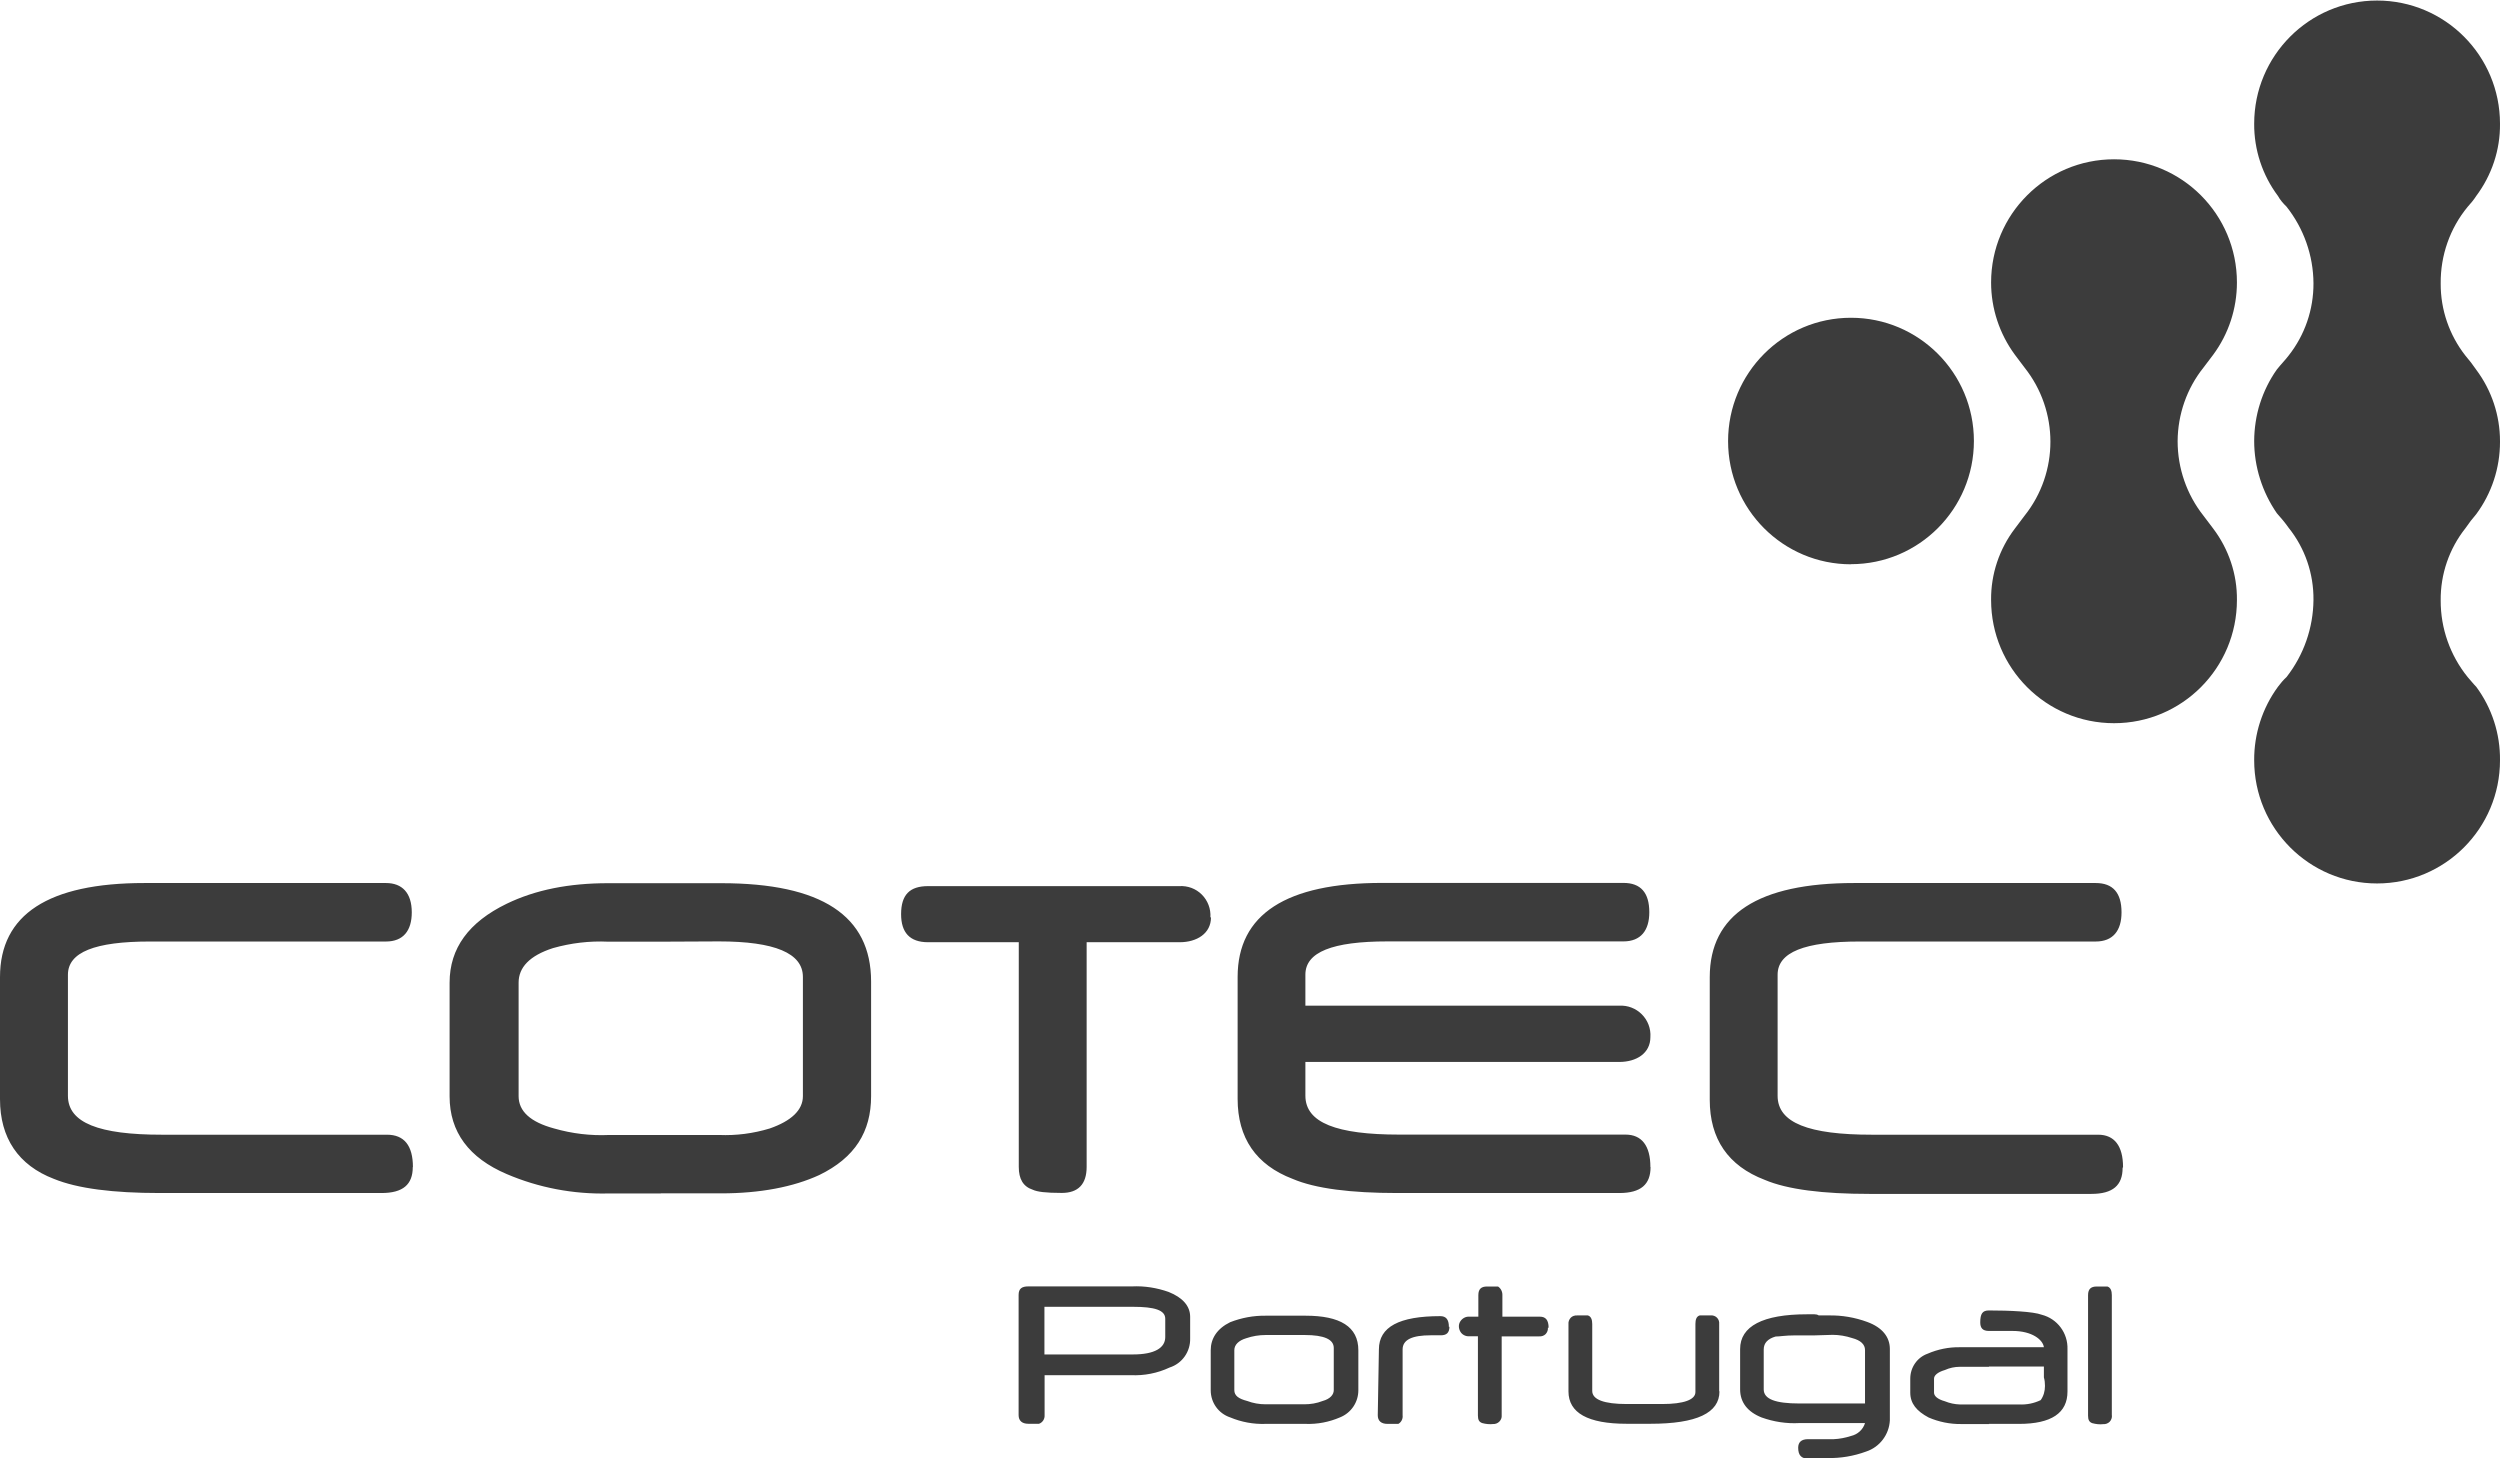
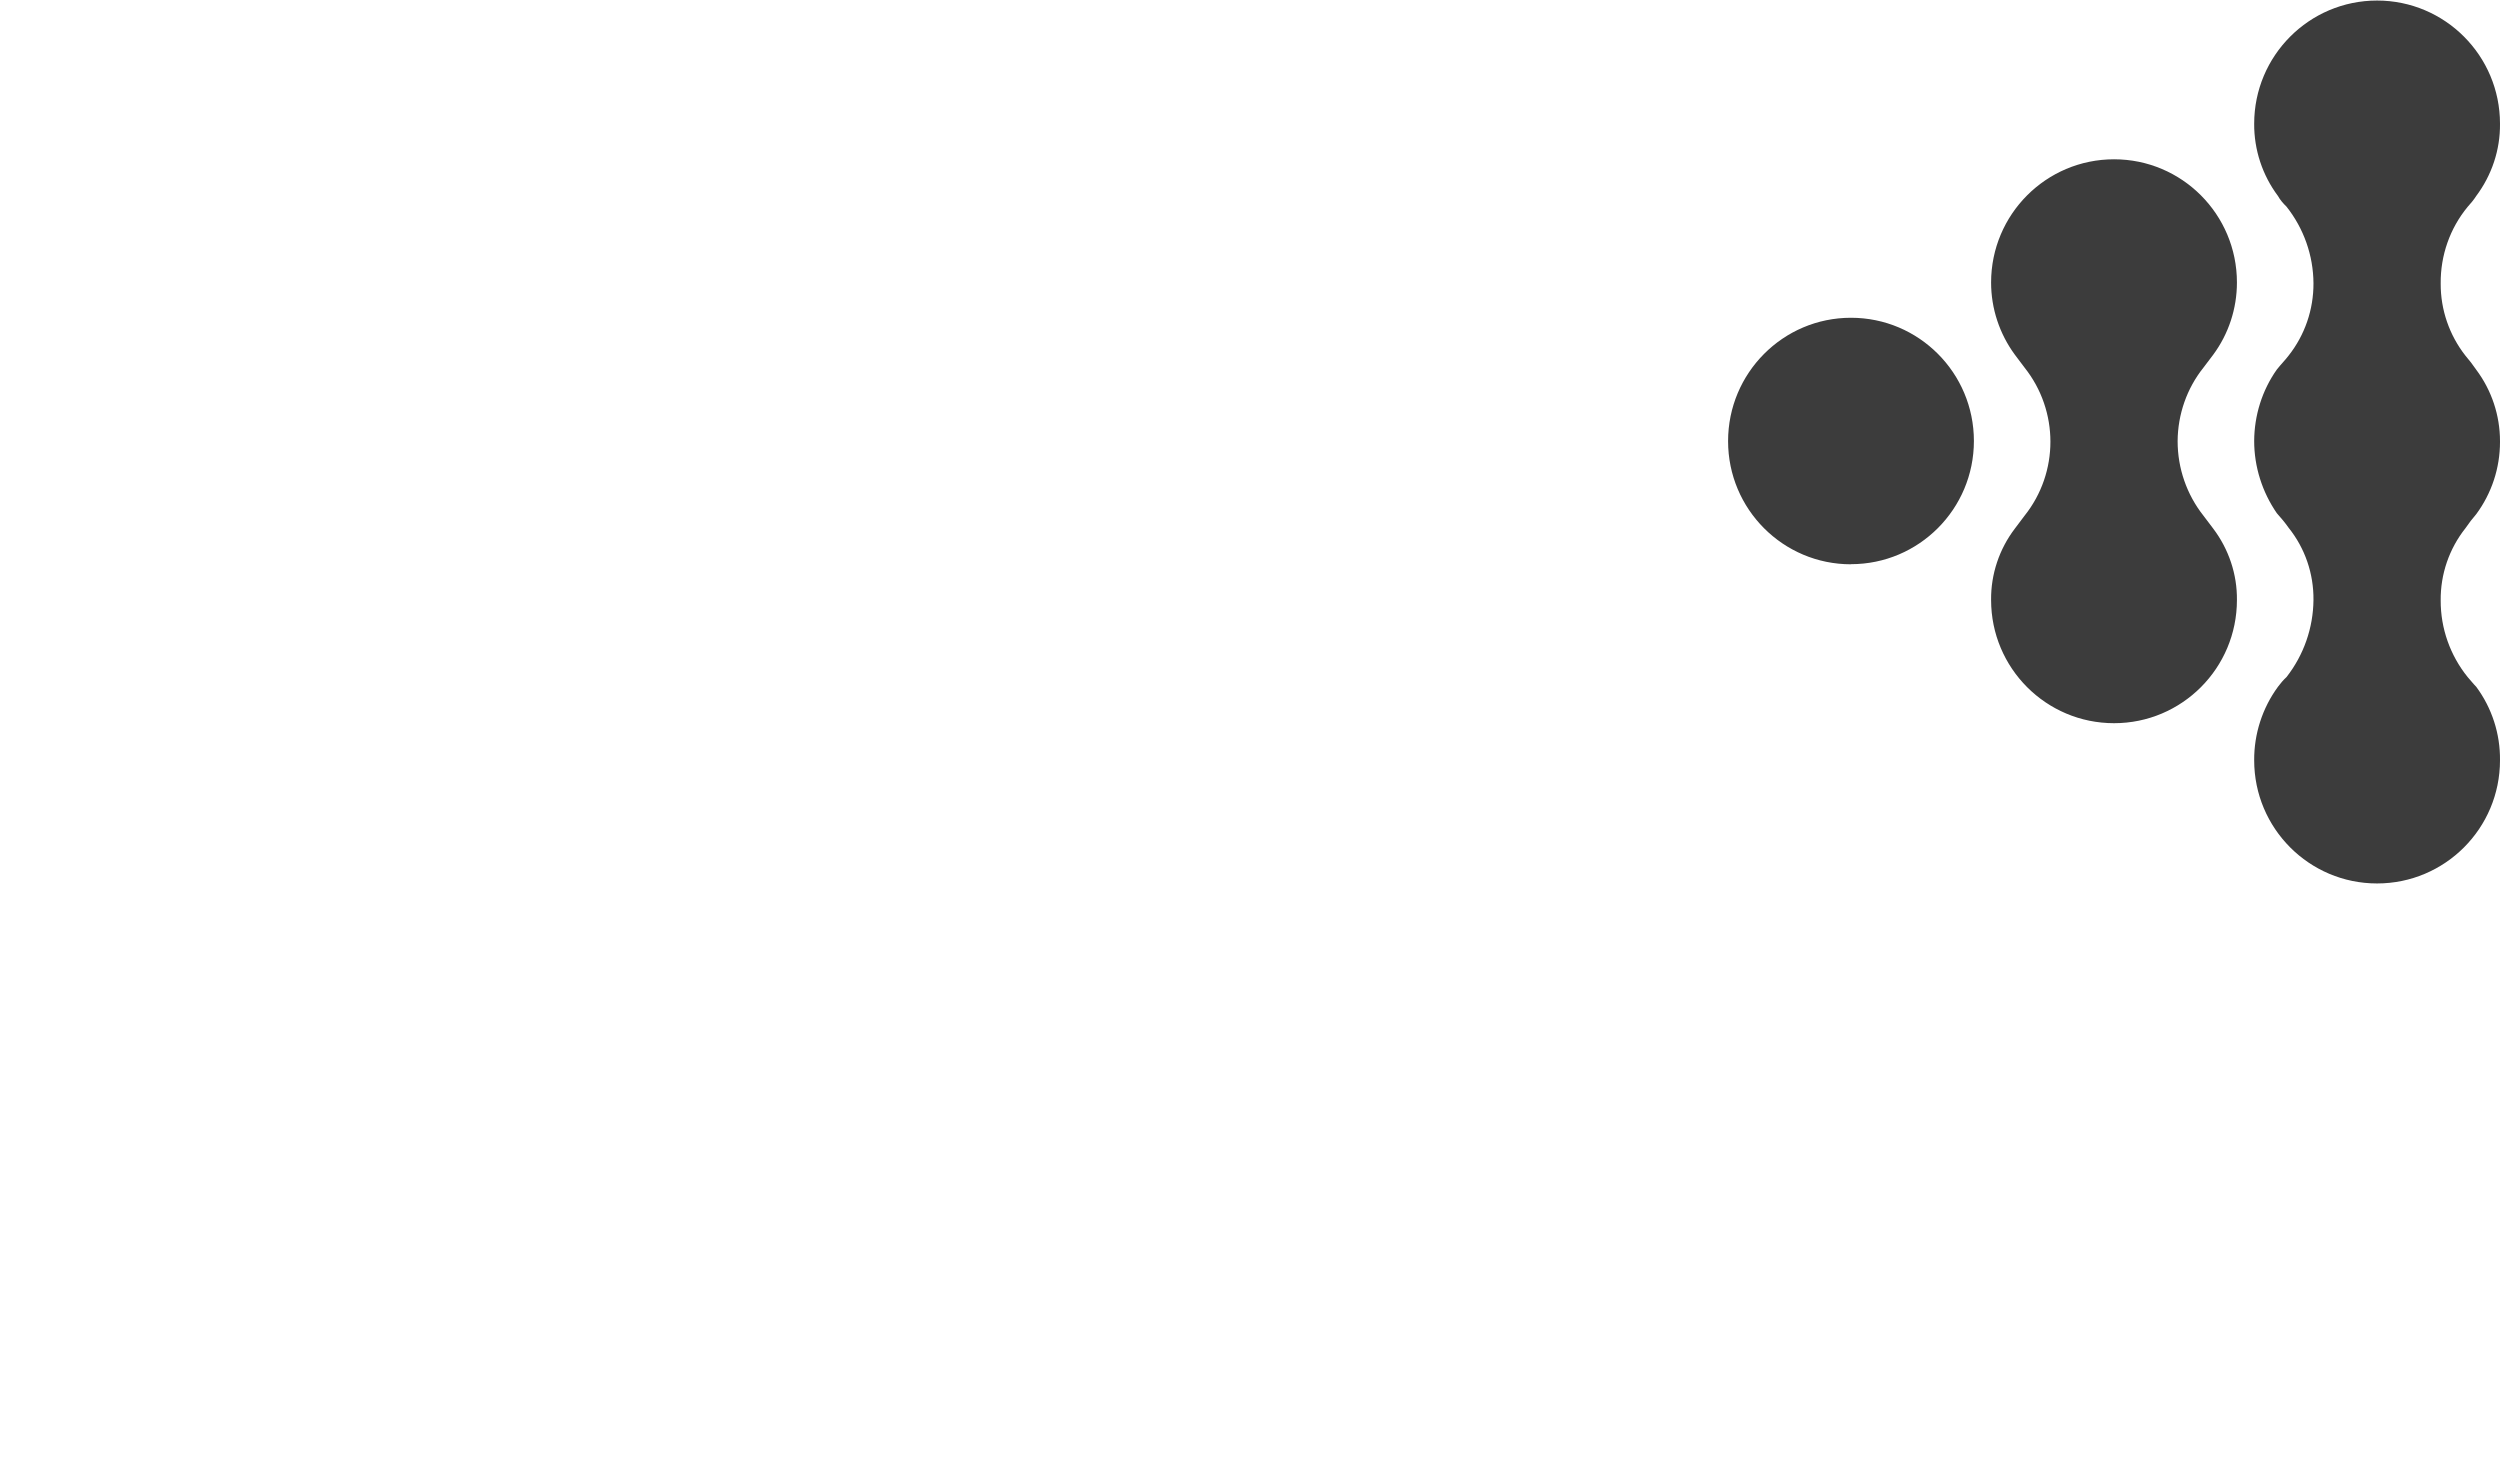
<svg xmlns="http://www.w3.org/2000/svg" width="180px" height="105px" viewBox="0 0 180 105" version="1.1">
  <g id="surface1">
    <path style=" stroke:none;fill-rule:evenodd;fill:rgb(23.529%,23.529%,23.529%);fill-opacity:1;" d="M 133.27 40.629 C 128.379 40.629 124.422 36.66 124.422 31.762 C 124.422 26.859 128.379 22.879 133.27 22.879 C 138.16 22.879 142.121 26.852 142.121 31.75 C 142.121 36.648 138.16 40.621 133.27 40.621 M 156.789 31.762 C 156.801 29.84 157.449 27.969 158.648 26.469 L 159.352 25.539 C 160.461 24.039 161.059 22.219 161.059 20.34 C 161.059 15.441 157.102 11.469 152.211 11.469 C 147.32 11.469 143.359 15.441 143.359 20.34 C 143.359 22.211 143.961 24.031 145.07 25.539 L 145.77 26.469 C 148.25 29.59 148.25 34.02 145.77 37.129 L 145.07 38.059 C 143.949 39.531 143.34 41.34 143.359 43.199 C 143.359 48.102 147.32 52.07 152.211 52.07 C 157.102 52.07 161.059 48.102 161.059 43.199 C 161.078 41.34 160.469 39.539 159.352 38.059 L 158.648 37.129 C 157.441 35.602 156.789 33.711 156.789 31.762 M 180 31.762 C 180 29.91 179.398 28.102 178.289 26.621 C 178.051 26.27 177.789 25.93 177.512 25.609 C 176.352 24.129 175.719 22.301 175.73 20.41 C 175.711 18.398 176.391 16.441 177.672 14.891 C 177.898 14.641 178.109 14.391 178.289 14.109 C 179.41 12.609 180.02 10.789 180 8.91 C 180 4.012 176.039 0.039 171.148 0.039 C 166.262 0.039 162.301 4.012 162.301 8.91 C 162.289 10.781 162.891 12.609 164.012 14.109 C 164.172 14.398 164.391 14.648 164.629 14.879 C 165.871 16.449 166.559 18.391 166.57 20.398 C 166.578 22.289 165.949 24.121 164.781 25.602 C 164.551 25.91 164.238 26.219 163.93 26.609 C 162.871 28.109 162.309 29.91 162.301 31.75 C 162.301 33.609 162.879 35.422 163.93 36.949 C 164.23 37.281 164.52 37.629 164.781 38 C 165.961 39.469 166.59 41.309 166.57 43.199 C 166.551 45.211 165.871 47.16 164.629 48.75 C 164.398 48.961 164.199 49.199 164.012 49.449 C 162.891 50.98 162.289 52.84 162.301 54.738 C 162.301 59.641 166.262 63.609 171.148 63.609 C 176.039 63.609 180 59.641 180 54.738 C 180.02 52.84 179.422 50.98 178.289 49.449 C 178.059 49.219 177.891 48.988 177.672 48.75 C 176.41 47.191 175.719 45.23 175.73 43.23 C 175.711 41.34 176.34 39.512 177.512 38.031 C 177.75 37.68 178.012 37.34 178.289 37.02 C 179.398 35.52 180 33.699 180 31.82 " />
-     <path style=" stroke:none;fill-rule:nonzero;fill:rgb(23.529%,23.529%,23.529%);fill-opacity:1;" d="M 79.559 97.52 L 81.578 97.52 C 83.129 97.52 83.898 97.051 83.898 96.27 L 83.898 94.949 C 83.898 94.328 83.129 94.09 81.578 94.09 L 75.199 94.09 L 75.199 97.52 Z M 79.559 92.621 L 81.5 92.621 C 82.398 92.578 83.289 92.719 84.141 93.02 C 85.148 93.422 85.691 94.031 85.691 94.809 L 85.691 96.359 C 85.719 97.309 85.121 98.172 84.211 98.461 C 83.34 98.871 82.379 99.059 81.422 99.012 L 75.211 99.012 L 75.211 101.891 C 75.23 102.16 75.07 102.422 74.809 102.512 L 74.039 102.512 C 73.578 102.512 73.34 102.281 73.34 101.891 L 73.34 93.238 C 73.34 92.781 73.57 92.621 74.039 92.621 Z M 92.449 96.121 L 91.129 96.121 C 90.648 96.121 90.18 96.199 89.73 96.352 C 89.191 96.512 88.871 96.82 88.871 97.211 L 88.871 100.09 C 88.871 100.488 89.18 100.711 89.801 100.871 C 90.219 101.031 90.672 101.109 91.121 101.109 L 93.91 101.109 C 94.359 101.109 94.801 101.039 95.23 100.871 C 95.781 100.719 96.031 100.41 96.031 100.09 L 96.031 97.051 C 96.031 96.43 95.328 96.121 93.941 96.121 Z M 92.449 102.52 L 91.129 102.52 C 90.25 102.551 89.379 102.391 88.57 102.051 C 87.73 101.77 87.172 100.988 87.172 100.102 L 87.172 97.219 C 87.172 96.371 87.629 95.66 88.57 95.199 C 89.391 94.879 90.25 94.719 91.129 94.73 L 94 94.73 C 96.48 94.73 97.801 95.512 97.801 97.219 L 97.801 100.102 C 97.801 100.961 97.281 101.73 96.48 102.051 C 95.691 102.391 94.852 102.551 94 102.52 Z M 123.801 100.18 C 123.801 101.73 122.172 102.512 118.828 102.512 L 117.121 102.512 C 114.328 102.512 112.93 101.73 112.93 100.18 L 112.93 95.34 C 112.91 95.172 112.98 95 113.09 94.879 C 113.199 94.762 113.379 94.699 113.551 94.711 L 114.328 94.711 C 114.559 94.781 114.641 95.02 114.641 95.328 L 114.641 100.148 C 114.641 100.77 115.488 101.09 117.121 101.09 L 119.68 101.09 C 121.23 101.09 122.07 100.781 122.07 100.23 L 122.07 95.328 C 122.07 95.02 122.141 94.781 122.379 94.711 L 123.16 94.711 C 123.328 94.691 123.5 94.75 123.621 94.871 C 123.738 94.988 123.801 95.16 123.781 95.328 L 123.781 100.172 Z M 111.449 95.59 C 111.469 95.762 111.398 95.93 111.289 96.051 C 111.172 96.172 111 96.23 110.828 96.219 L 108.121 96.219 L 108.121 101.898 C 108.141 102.07 108.07 102.238 107.949 102.359 C 107.828 102.48 107.66 102.539 107.5 102.531 C 107.238 102.559 106.969 102.531 106.719 102.461 C 106.488 102.379 106.41 102.219 106.41 101.91 L 106.41 96.211 L 105.789 96.211 C 105.531 96.23 105.27 96.102 105.141 95.871 C 105.012 95.641 105 95.359 105.141 95.141 C 105.281 94.922 105.531 94.781 105.789 94.801 L 106.441 94.801 L 106.441 93.25 C 106.441 92.789 106.672 92.629 107.059 92.629 L 107.859 92.629 C 108.07 92.77 108.18 93.012 108.172 93.25 L 108.172 94.801 L 110.879 94.801 C 111.281 94.801 111.5 95.039 111.5 95.602 M 104.359 95.52 C 104.359 95.98 104.129 96.141 103.738 96.141 L 103.012 96.141 C 101.691 96.141 100.988 96.449 100.988 97.16 L 100.988 101.898 C 101.02 102.148 100.898 102.398 100.68 102.52 L 99.898 102.52 C 99.43 102.52 99.199 102.289 99.199 101.898 L 99.281 97.16 C 99.281 95.531 100.75 94.762 103.699 94.762 C 104.102 94.762 104.32 94.988 104.32 95.539 M 130.629 105.02 L 130.172 105.02 C 129.711 105.02 129.469 104.789 129.469 104.238 C 129.469 103.84 129.699 103.621 130.172 103.621 L 132.031 103.621 C 132.449 103.602 132.871 103.52 133.27 103.391 C 133.75 103.281 134.141 102.93 134.281 102.461 L 129.551 102.461 C 128.629 102.512 127.711 102.371 126.84 102.059 C 125.828 101.66 125.289 100.969 125.289 100.039 L 125.289 97.129 C 125.289 95.488 126.922 94.629 130.102 94.629 L 130.641 94.629 C 130.75 94.629 130.859 94.648 130.949 94.711 L 131.648 94.711 C 132.602 94.691 133.551 94.852 134.441 95.18 C 135.531 95.578 136.07 96.27 136.07 97.129 L 136.07 102.262 C 136.02 103.289 135.34 104.191 134.359 104.512 C 133.469 104.84 132.52 105 131.57 104.98 L 130.641 105.02 Z M 130.629 96.148 L 129.23 96.148 C 128.531 96.148 128.148 96.23 127.84 96.23 C 127.289 96.391 126.988 96.691 126.988 97.16 L 126.988 100.039 C 126.988 100.738 127.84 101.051 129.551 101.051 L 134.281 101.051 L 134.281 97.199 C 134.281 96.801 133.969 96.5 133.352 96.34 C 132.898 96.191 132.422 96.109 131.949 96.109 Z M 143.211 98.41 L 141.109 98.41 C 140.738 98.41 140.371 98.488 140.031 98.641 C 139.488 98.801 139.25 99.039 139.25 99.262 L 139.25 100.27 C 139.25 100.5 139.48 100.738 140.031 100.891 C 140.371 101.031 140.738 101.109 141.109 101.121 L 145.379 101.121 C 145.922 101.148 146.449 101.039 146.93 100.809 C 147.141 100.512 147.238 100.16 147.238 99.789 C 147.238 99.578 147.219 99.371 147.16 99.172 L 147.16 98.391 L 143.199 98.391 Z M 143.211 102.531 L 141.191 102.531 C 140.391 102.539 139.602 102.379 138.859 102.059 C 138 101.602 137.539 101.051 137.539 100.27 L 137.539 99.262 C 137.539 98.461 138.031 97.738 138.781 97.469 C 139.52 97.148 140.309 96.988 141.109 97 L 147.16 97 C 147.09 96.461 146.309 95.828 144.91 95.828 L 143.199 95.828 C 142.738 95.828 142.578 95.602 142.578 95.211 C 142.578 94.59 142.738 94.352 143.199 94.352 C 144.68 94.352 146.391 94.43 147 94.66 C 148.129 94.949 148.898 95.98 148.859 97.148 L 148.859 100.191 C 148.859 101.738 147.699 102.52 145.371 102.52 L 143.199 102.52 Z M 152.059 101.91 C 152.07 102.078 152.012 102.25 151.891 102.371 C 151.77 102.488 151.602 102.551 151.43 102.539 C 151.172 102.57 150.91 102.539 150.648 102.469 C 150.422 102.391 150.34 102.23 150.34 101.922 L 150.34 93.25 C 150.34 92.789 150.57 92.629 150.961 92.629 L 151.738 92.629 C 151.969 92.711 152.051 92.941 152.051 93.25 L 152.051 101.922 Z M 152.828 84.09 C 152.828 85.34 152.129 85.961 150.578 85.961 L 134.59 85.961 C 131.262 85.961 128.699 85.648 127.059 84.949 C 124.422 83.941 123.102 82 123.102 79.191 L 123.102 70.352 C 123.102 65.84 126.59 63.578 133.5 63.578 L 150.891 63.578 C 152.129 63.578 152.75 64.281 152.75 65.691 C 152.75 67.012 152.129 67.789 150.891 67.789 L 133.891 67.789 C 129.93 67.789 127.988 68.559 127.988 70.18 L 127.988 78.898 C 127.988 80.852 130.238 81.699 134.77 81.699 L 151.07 81.699 C 152.23 81.699 152.859 82.5 152.859 84.031 M 87.191 66.051 C 87.191 67.211 86.172 67.84 84.941 67.84 L 78.238 67.84 L 78.238 84.02 C 78.238 85.27 77.621 85.891 76.449 85.891 C 75.281 85.891 74.672 85.809 74.359 85.66 C 73.66 85.43 73.352 84.879 73.352 84.02 L 73.352 67.84 L 66.82 67.84 C 65.5 67.84 64.879 67.141 64.879 65.82 C 64.879 64.422 65.5 63.801 66.82 63.801 L 84.898 63.801 C 85.512 63.762 86.102 63.98 86.531 64.41 C 86.961 64.84 87.191 65.441 87.148 66.051 M 29.719 84.031 C 29.719 85.281 29.02 85.898 27.469 85.898 L 11.488 85.898 C 8.148 85.898 5.59 85.578 3.879 84.879 C 1.32 83.898 0 81.93 0 79.141 L 0 70.352 C 0 65.84 3.488 63.578 10.398 63.578 L 27.789 63.578 C 28.949 63.578 29.648 64.281 29.648 65.691 C 29.648 67.012 29.031 67.789 27.789 67.789 L 10.789 67.789 C 6.828 67.789 4.891 68.559 4.891 70.18 L 4.891 78.898 C 4.891 80.852 7.141 81.699 11.641 81.699 L 27.859 81.699 C 29.102 81.699 29.73 82.48 29.73 84.031 M 118.84 84.031 C 118.84 85.281 118.141 85.898 116.59 85.898 L 100.602 85.898 C 97.262 85.898 94.699 85.578 93.07 84.879 C 90.43 83.871 89.109 81.93 89.109 79.121 L 89.109 70.34 C 89.109 65.828 92.602 63.57 99.512 63.57 L 116.891 63.57 C 118.129 63.57 118.75 64.27 118.75 65.68 C 118.75 67 118.129 67.781 116.891 67.781 L 99.891 67.781 C 95.93 67.781 93.988 68.551 93.988 70.172 L 93.988 72.41 L 116.578 72.41 C 117.191 72.371 117.781 72.602 118.211 73.031 C 118.641 73.461 118.871 74.059 118.828 74.672 C 118.828 75.84 117.82 76.461 116.578 76.461 L 93.988 76.461 L 93.988 78.891 C 93.988 80.84 96.238 81.691 100.738 81.691 L 117.039 81.691 C 118.199 81.691 118.828 82.488 118.828 84.02 M 47.578 85.93 L 43.781 85.93 C 41.281 85.988 38.789 85.52 36.48 84.531 C 33.762 83.371 32.371 81.5 32.371 78.941 L 32.371 70.75 C 32.371 68.262 33.762 66.391 36.48 65.07 C 38.57 64.059 40.98 63.59 43.781 63.59 L 51.93 63.59 C 59.148 63.59 62.719 65.93 62.719 70.672 L 62.719 78.922 C 62.719 81.488 61.559 83.352 58.988 84.602 C 57.129 85.461 54.719 85.922 51.93 85.922 L 47.578 85.922 Z M 47.578 67.801 L 43.781 67.801 C 42.441 67.738 41.109 67.898 39.82 68.262 C 38.121 68.809 37.34 69.66 37.34 70.75 L 37.34 78.922 C 37.34 80.012 38.191 80.789 39.898 81.25 C 41.191 81.621 42.52 81.781 43.859 81.719 L 51.781 81.719 C 53.012 81.77 54.238 81.609 55.422 81.25 C 56.969 80.711 57.809 79.93 57.809 78.922 L 57.809 70.34 C 57.809 68.629 55.789 67.781 51.762 67.781 Z M 47.578 67.801 " />
  </g>
</svg>